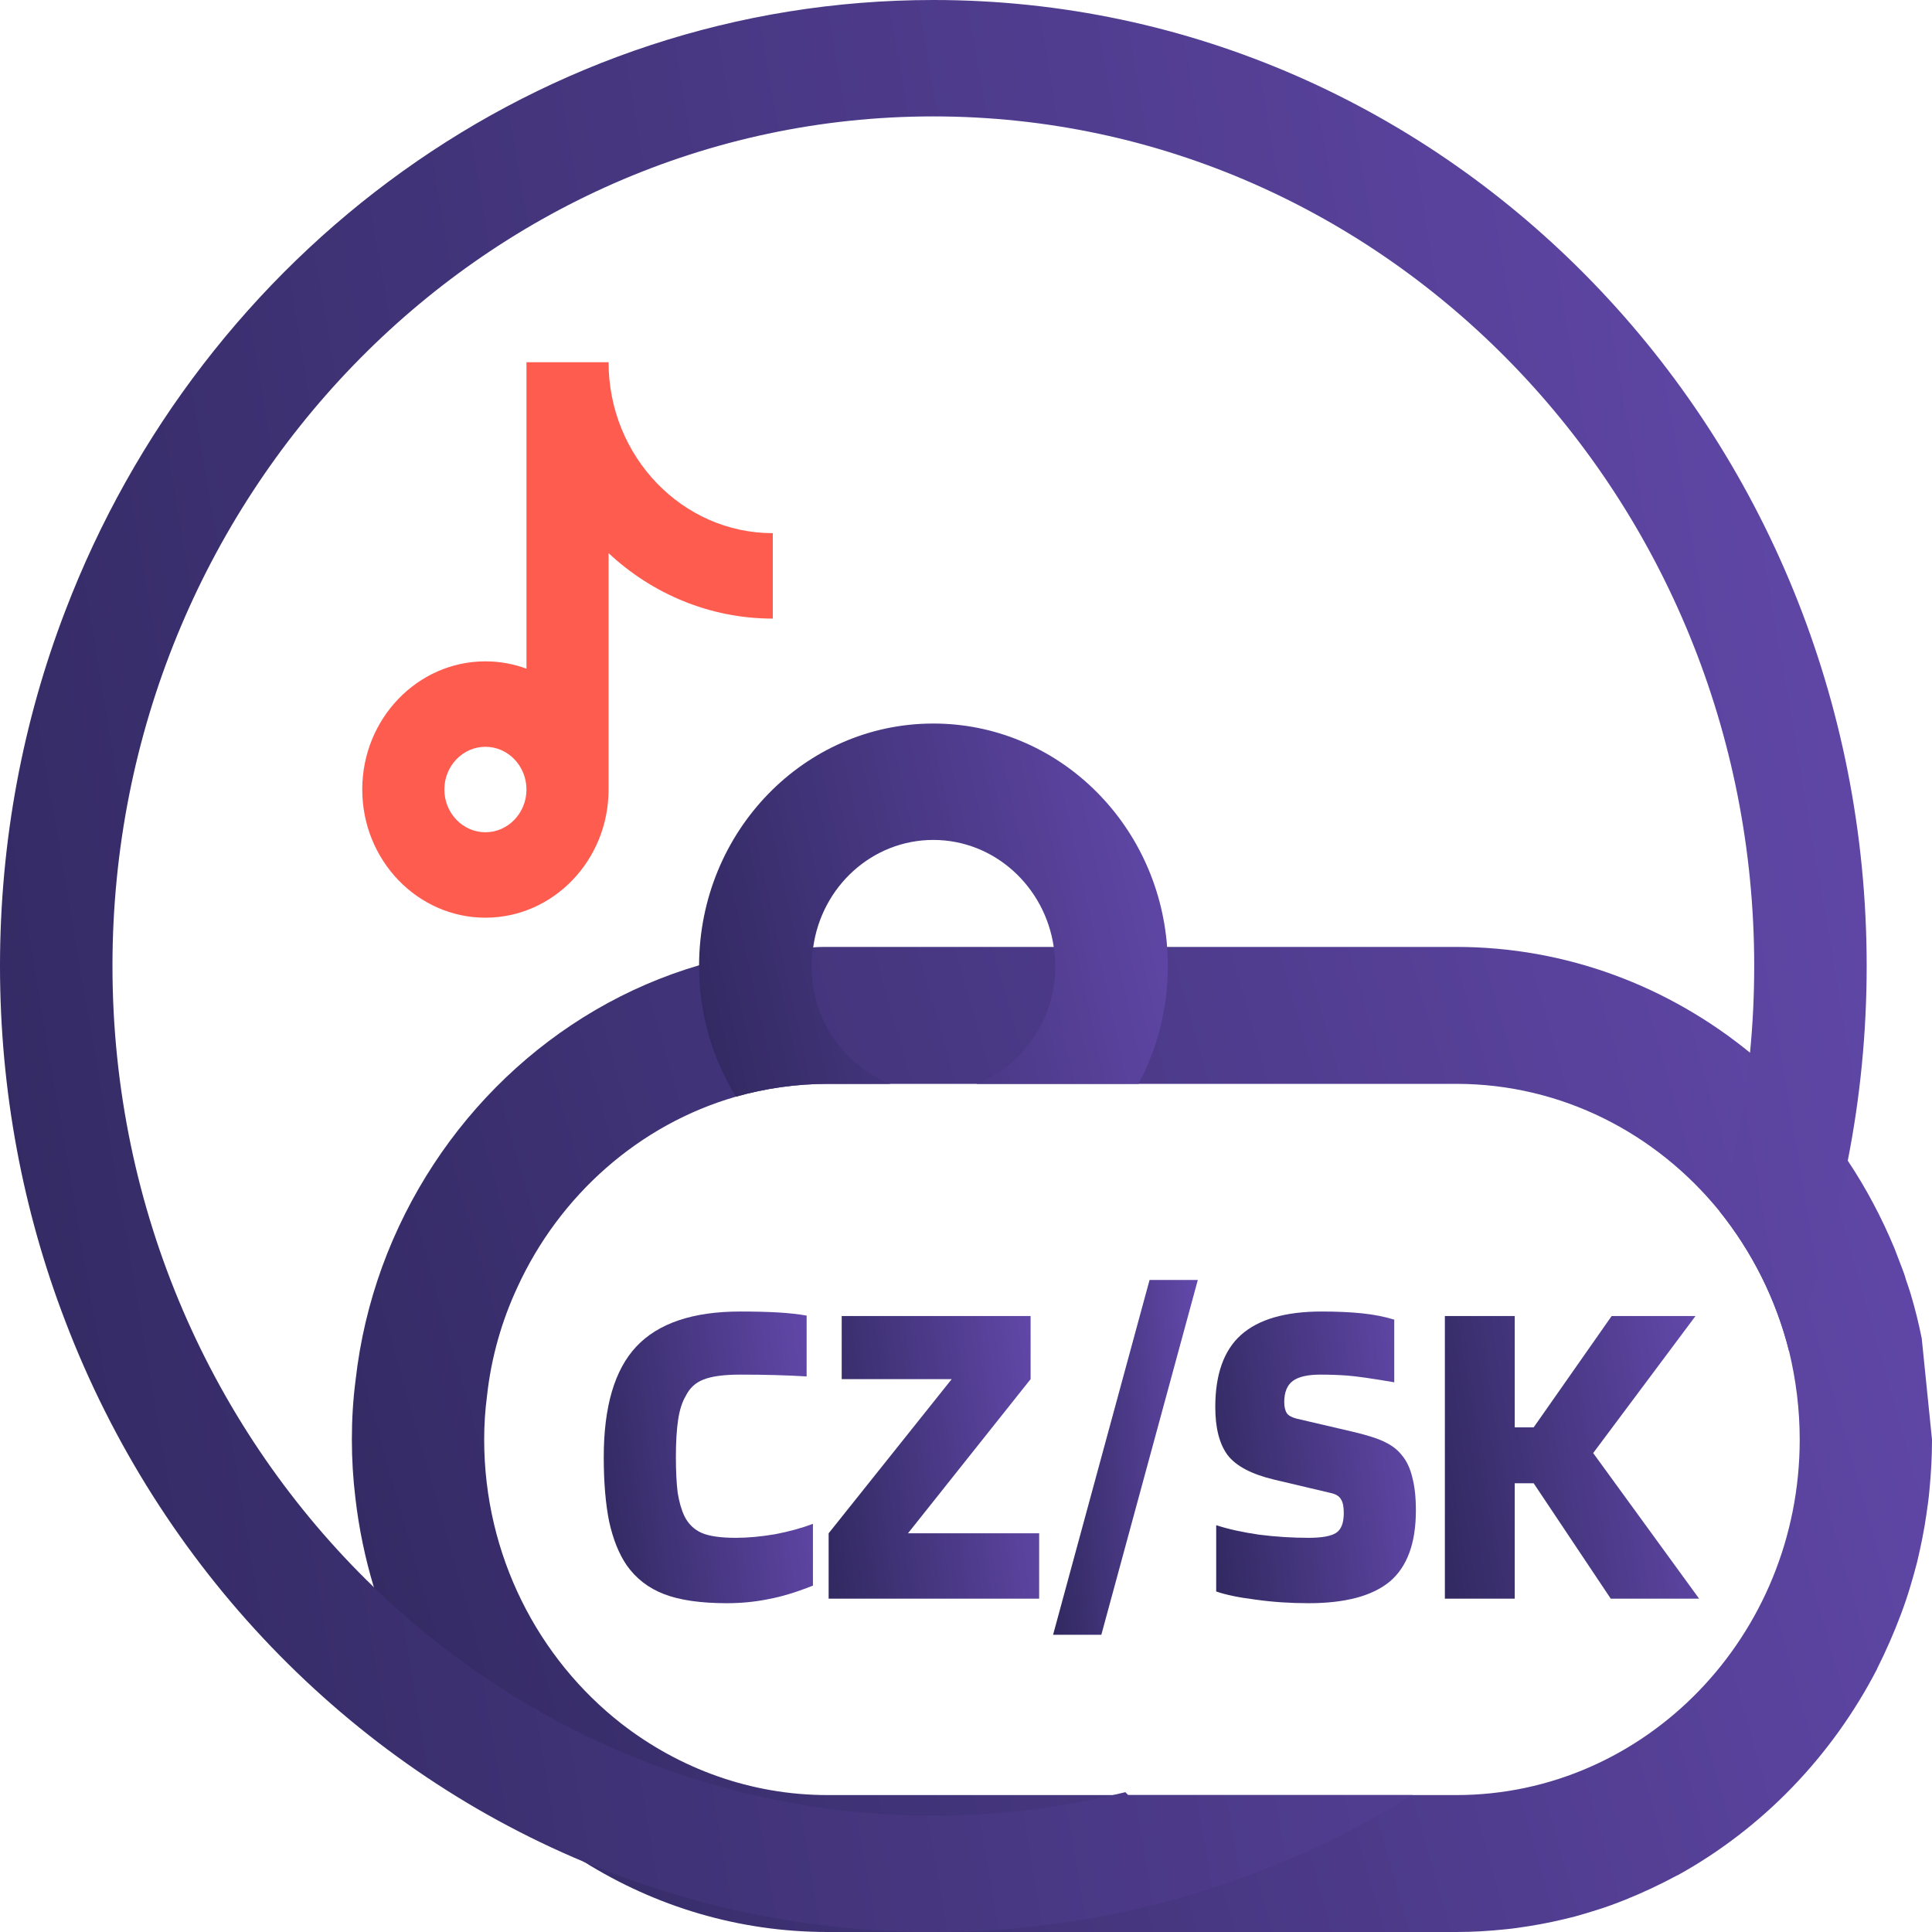
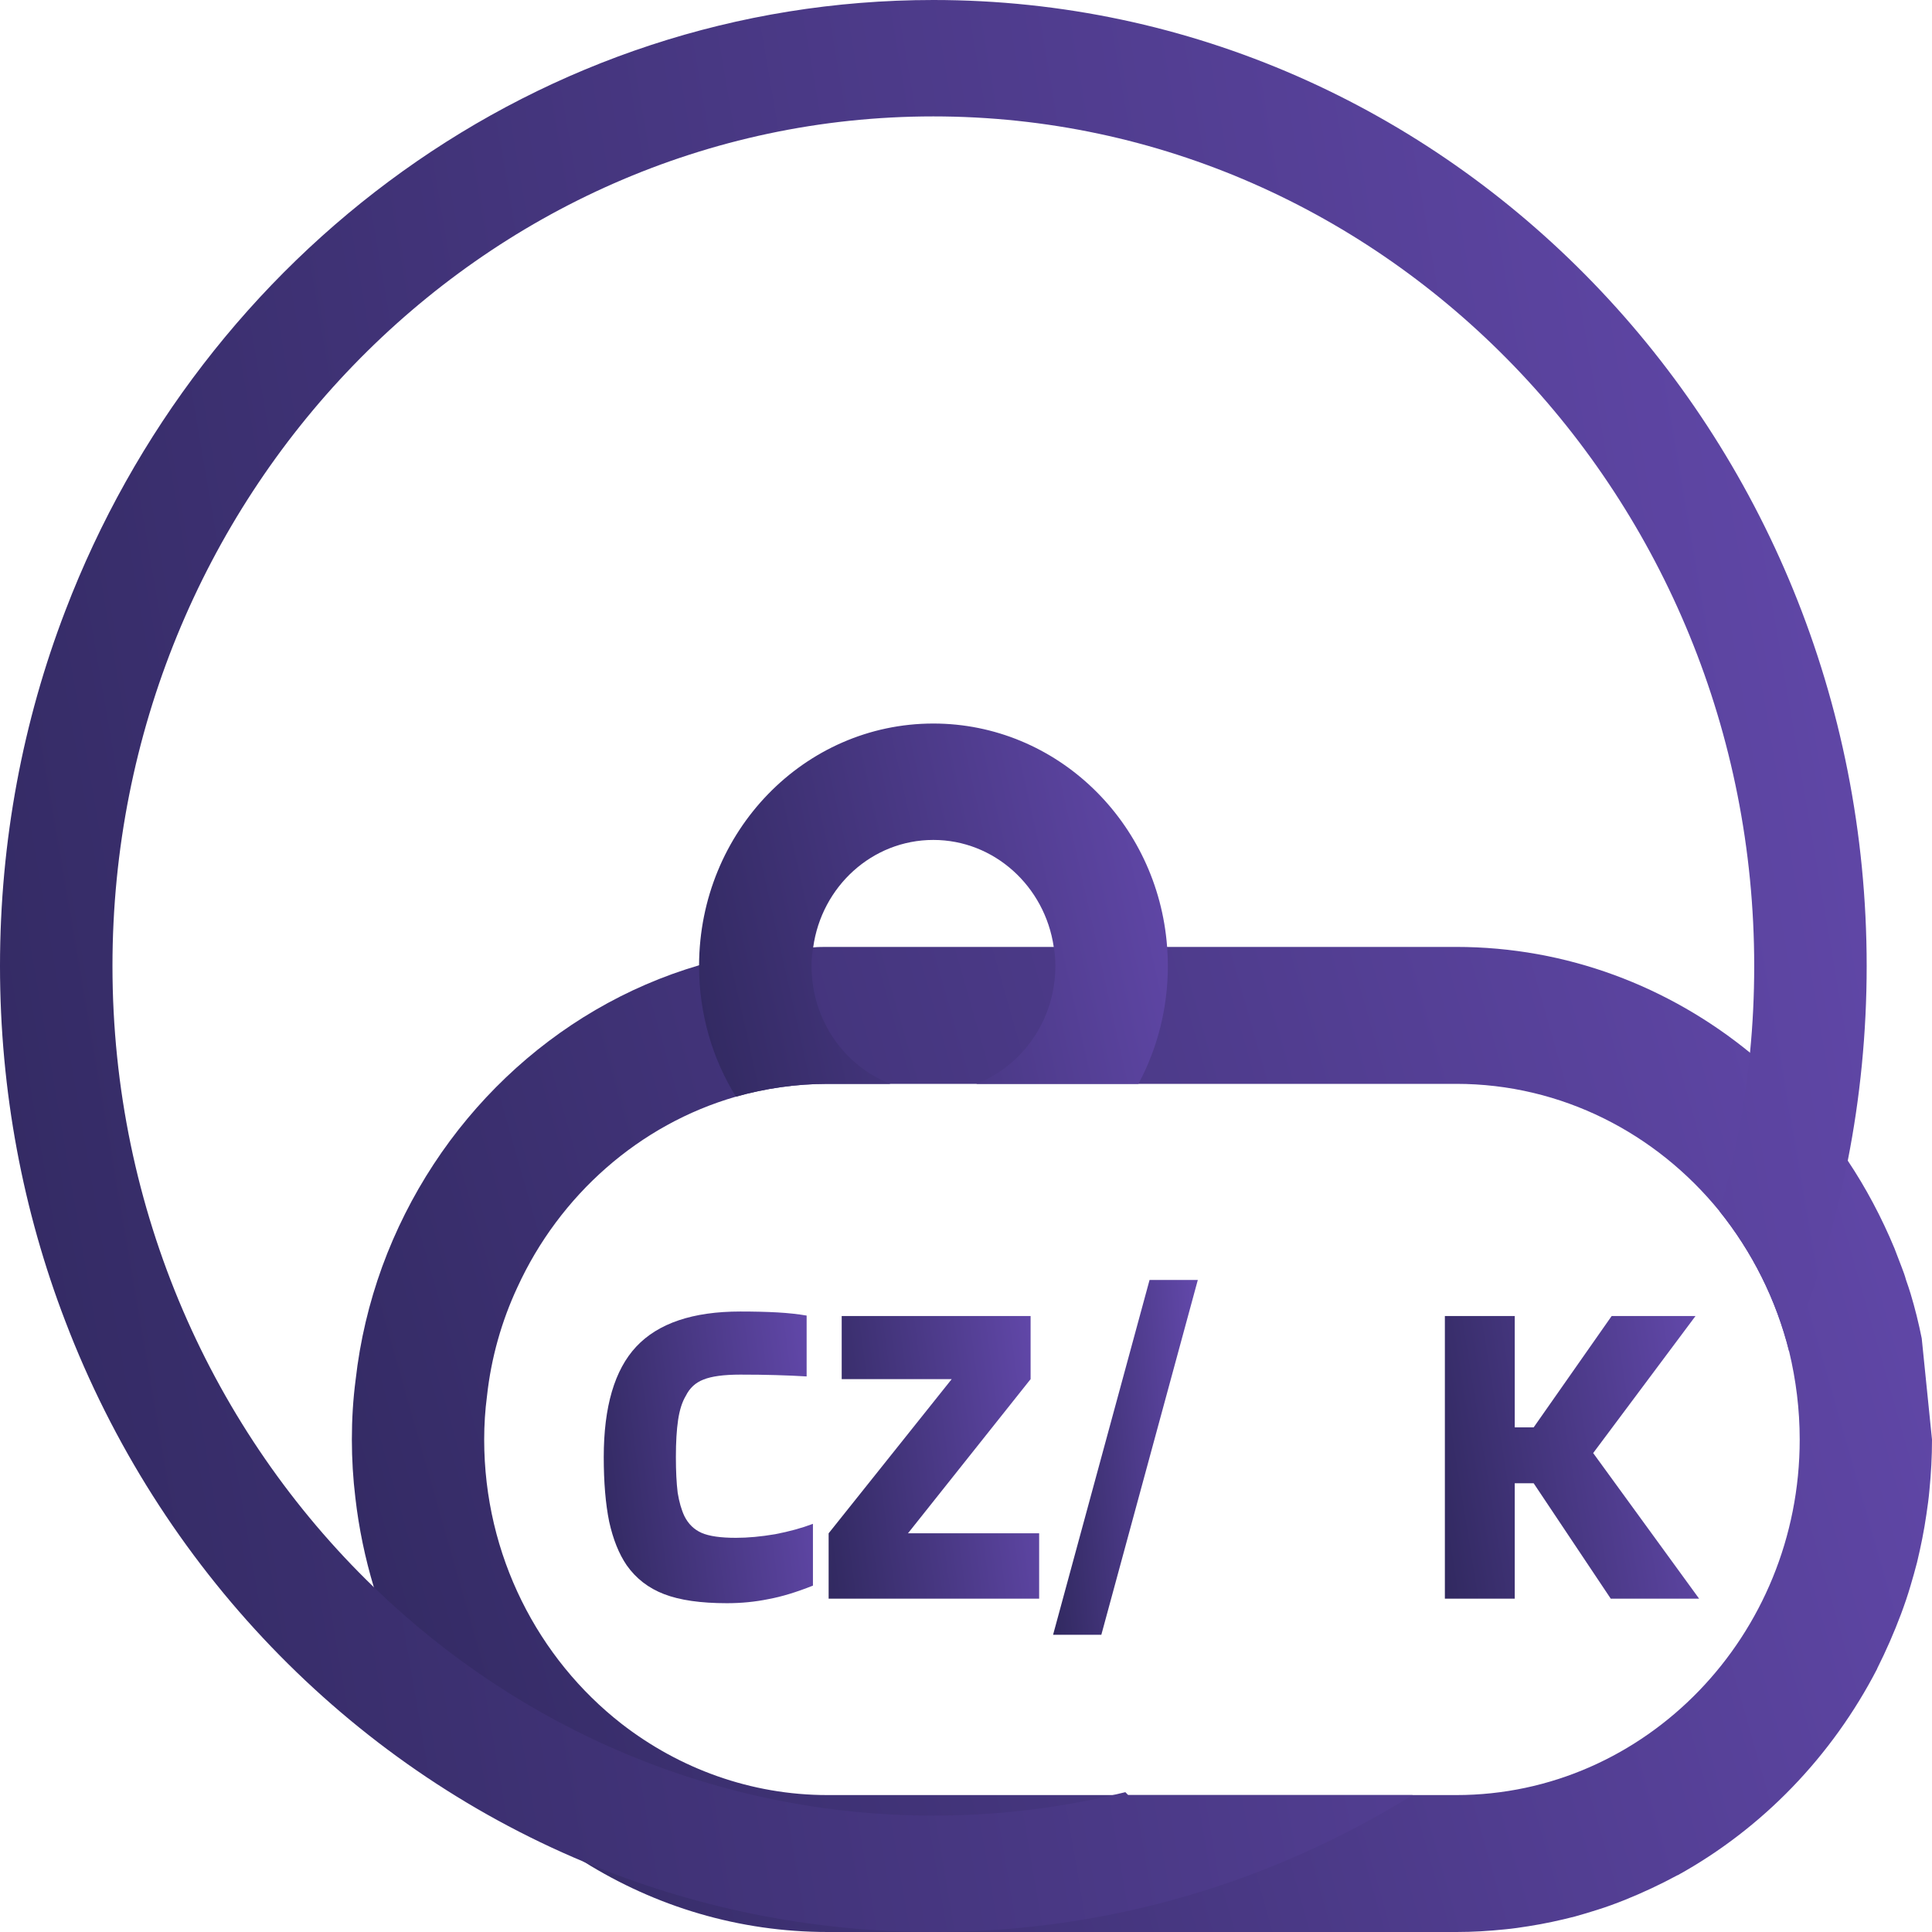
<svg xmlns="http://www.w3.org/2000/svg" width="80" height="80" viewBox="0 0 80 80" fill="none">
  <g clip-path="url(#clip0_6102_62978)">
    <path d="M79.575 55.42C79.449 54.79 79.295 54.17 79.111 53.56C79.053 53.38 78.995 53.19 78.928 53.01C78.879 52.83 78.812 52.64 78.744 52.47L78.445 51.69C77.913 50.41 77.266 49.19 76.512 48.06C76.039 47.35 75.527 46.68 74.976 46.04C74.754 45.78 74.522 45.53 74.281 45.28C74.261 45.25 74.242 45.23 74.213 45.2C73.662 44.63 73.082 44.09 72.464 43.59C69.111 40.85 64.879 39.21 60.3 39.21H34.271C34.068 39.21 33.865 39.21 33.672 39.23C32.039 39.27 30.454 39.53 28.947 39.97C22.908 41.74 18.029 46.43 15.826 52.45C15.285 53.94 14.908 55.51 14.725 57.14C14.619 57.95 14.57 58.77 14.57 59.61C14.57 60.42 14.619 61.23 14.715 62.02C14.86 63.29 15.121 64.53 15.479 65.72C16.3 68.4 17.643 70.83 19.372 72.91C19.691 73.29 20.02 73.66 20.358 74.01C21.507 75.2 22.793 76.24 24.194 77.1C27.14 78.94 30.59 80 34.271 80H60.309C60.986 80 61.652 79.96 62.319 79.89C62.648 79.86 62.976 79.81 63.295 79.76C63.942 79.66 64.58 79.52 65.208 79.36C65.527 79.27 65.836 79.18 66.145 79.08C66.532 78.96 66.908 78.82 67.285 78.67C68.029 78.37 68.754 78.03 69.459 77.65H69.469C72.976 75.71 75.855 72.73 77.73 69.1V69.09C78.097 68.36 78.425 67.61 78.715 66.84C78.86 66.45 78.995 66.06 79.111 65.66C79.208 65.34 79.295 65.02 79.382 64.69C79.537 64.04 79.672 63.38 79.768 62.71C79.817 62.38 79.865 62.04 79.894 61.7C79.962 61.01 80 60.32 80 59.62V59.61L79.575 55.42ZM60.3 74.33H34.271C31.082 74.33 28.126 73.23 25.739 71.38C22.29 68.69 20.049 64.41 20.049 59.61C20.049 59 20.087 58.4 20.165 57.81C20.338 56.22 20.773 54.7 21.421 53.31C23.169 49.49 26.474 46.56 30.474 45.41C31.681 45.07 32.957 44.88 34.271 44.88H60.3C64.667 44.88 68.58 46.93 71.198 50.15C72.541 51.82 73.546 53.8 74.087 55.97C74.367 57.14 74.522 58.36 74.522 59.61C74.522 67.72 68.145 74.33 60.3 74.33Z" fill="url(#paint0_linear_6102_62978)" />
    <path d="M38.647 0C22.329 0 8.367 10.47 2.705 25.29C0.957 29.84 0 34.81 0 40C0 45.19 0.957 50.16 2.705 54.71C6.589 64.89 14.396 73.01 24.193 77.1C28.657 78.97 33.536 80 38.647 80C45.903 80 52.686 77.93 58.493 74.33H46.715C46.676 74.29 46.638 74.25 46.599 74.21C46.425 74.25 46.261 74.29 46.087 74.33C43.691 74.89 41.198 75.18 38.647 75.18C29.701 75.18 21.546 71.59 15.478 65.72C8.821 59.29 4.657 50.14 4.657 40C4.657 20.6 19.904 4.82 38.647 4.82C57.391 4.82 72.638 20.6 72.638 40C72.638 41.21 72.58 42.41 72.464 43.59C72.242 45.85 71.817 48.04 71.198 50.15C72.541 51.82 73.546 53.8 74.087 55.97C75.15 53.46 75.961 50.81 76.512 48.06C77.024 45.46 77.295 42.76 77.295 40C77.295 17.91 59.99 0 38.647 0Z" fill="url(#paint1_linear_6102_62978)" />
    <path d="M48.328 39.21C47.942 34.03 43.749 29.96 38.647 29.96C33.304 29.96 28.966 34.43 28.947 39.97V40C28.947 42 29.507 43.85 30.473 45.41C31.681 45.07 32.957 44.88 34.27 44.88H36.869C34.956 44.14 33.604 42.23 33.604 40C33.604 39.74 33.623 39.48 33.672 39.23C34.019 36.71 36.116 34.78 38.647 34.78C41.169 34.78 43.266 36.7 43.633 39.21C43.681 39.46 43.7 39.73 43.7 40C43.7 42.23 42.338 44.14 40.425 44.88H47.14C47.913 43.44 48.358 41.77 48.358 40C48.358 39.73 48.348 39.47 48.328 39.21Z" fill="url(#paint2_linear_6102_62978)" />
    <path d="M65.97 60.168L70.357 66.198H66.698L63.506 61.419H62.722V66.198H59.829V54.493H62.722V59.104H63.506L66.736 54.493H70.208L65.97 60.168Z" fill="url(#paint3_linear_6102_62978)" />
-     <path d="M55.139 61.83L52.768 61.27C51.822 61.046 51.175 60.704 50.826 60.243C50.49 59.783 50.322 59.123 50.322 58.264C50.322 56.908 50.677 55.912 51.386 55.278C52.108 54.63 53.222 54.307 54.728 54.307C55.35 54.307 55.904 54.332 56.389 54.381C56.875 54.431 57.323 54.518 57.733 54.643V57.238C56.788 57.076 56.134 56.983 55.773 56.958C55.425 56.933 55.058 56.92 54.672 56.92C54.149 56.92 53.77 57.007 53.533 57.182C53.297 57.356 53.178 57.648 53.178 58.059C53.178 58.258 53.216 58.414 53.29 58.526C53.365 58.625 53.508 58.7 53.72 58.75L55.96 59.272C56.607 59.422 57.074 59.571 57.36 59.72C57.646 59.857 57.877 60.038 58.051 60.262C58.25 60.498 58.393 60.803 58.48 61.176C58.58 61.55 58.629 62.004 58.629 62.539C58.629 63.896 58.269 64.879 57.547 65.489C56.825 66.086 55.705 66.385 54.187 66.385C53.415 66.385 52.681 66.335 51.984 66.236C51.287 66.148 50.745 66.036 50.36 65.899V63.155C50.857 63.317 51.449 63.448 52.133 63.547C52.818 63.634 53.502 63.678 54.187 63.678C54.734 63.678 55.114 63.609 55.325 63.473C55.537 63.336 55.643 63.062 55.643 62.651C55.643 62.39 55.605 62.203 55.531 62.091C55.468 61.967 55.338 61.88 55.139 61.83Z" fill="url(#paint4_linear_6102_62978)" />
    <path d="M49.599 53L45.604 67.692H43.606L47.601 53H49.599Z" fill="url(#paint5_linear_6102_62978)" />
    <path d="M43.029 63.491V66.198H34.312V63.491L39.408 57.107H34.853V54.493H42.675V57.107L37.597 63.491H43.029Z" fill="url(#paint6_linear_6102_62978)" />
    <path d="M30.47 63.678C30.968 63.678 31.509 63.628 32.094 63.529C32.679 63.417 33.201 63.273 33.662 63.099V65.657C32.977 65.93 32.361 66.117 31.814 66.217C31.266 66.329 30.694 66.385 30.096 66.385C29.014 66.385 28.149 66.26 27.502 66.011C26.854 65.763 26.338 65.364 25.952 64.817C25.628 64.344 25.386 63.74 25.224 63.006C25.075 62.272 25 61.382 25 60.336C25 58.246 25.448 56.721 26.344 55.763C27.253 54.792 28.69 54.307 30.656 54.307C31.229 54.307 31.739 54.319 32.187 54.344C32.635 54.369 33.04 54.413 33.401 54.475V56.995C32.99 56.97 32.56 56.951 32.112 56.939C31.677 56.926 31.192 56.92 30.656 56.92C29.972 56.92 29.462 56.989 29.126 57.126C28.802 57.25 28.559 57.474 28.398 57.798C28.248 58.047 28.142 58.376 28.08 58.787C28.018 59.198 27.987 59.714 27.987 60.336C27.987 60.921 28.012 61.413 28.061 61.811C28.124 62.197 28.217 62.521 28.341 62.782C28.503 63.105 28.74 63.336 29.051 63.473C29.362 63.609 29.835 63.678 30.47 63.678Z" fill="url(#paint7_linear_6102_62978)" />
-     <path d="M25.2 15H21.8V27.689C21.268 27.492 20.696 27.385 20.1 27.385C17.288 27.385 15 29.765 15 32.692C15 35.619 17.288 38 20.1 38C22.912 38 25.2 35.619 25.2 32.692V22.905C27.006 24.589 29.39 25.615 32 25.615V22.077C28.25 22.077 25.2 18.902 25.2 15ZM20.1 34.462C19.163 34.462 18.4 33.668 18.4 32.692C18.4 31.717 19.163 30.923 20.1 30.923C21.037 30.923 21.8 31.717 21.8 32.692C21.8 33.668 21.037 34.462 20.1 34.462Z" fill="#FF5C50" />
  </g>
  <defs>
    <linearGradient id="paint0_linear_6102_62978" x1="14.57" y1="80" x2="85.097" y2="59.91" gradientUnits="userSpaceOnUse">
      <stop stop-color="#312960" />
      <stop offset="1" stop-color="#6248AA" />
    </linearGradient>
    <linearGradient id="paint1_linear_6102_62978" x1="1.07249e-06" y1="80" x2="87.5" y2="64.987" gradientUnits="userSpaceOnUse">
      <stop stop-color="#312960" />
      <stop offset="1" stop-color="#6248AA" />
    </linearGradient>
    <linearGradient id="paint2_linear_6102_62978" x1="28.947" y1="45.41" x2="50.495" y2="40.602" gradientUnits="userSpaceOnUse">
      <stop stop-color="#312960" />
      <stop offset="1" stop-color="#6248AA" />
    </linearGradient>
    <linearGradient id="paint3_linear_6102_62978" x1="59.829" y1="66.198" x2="71.793" y2="64.287" gradientUnits="userSpaceOnUse">
      <stop stop-color="#312960" />
      <stop offset="1" stop-color="#6248AA" />
    </linearGradient>
    <linearGradient id="paint4_linear_6102_62978" x1="50.322" y1="66.385" x2="59.861" y2="65.22" gradientUnits="userSpaceOnUse">
      <stop stop-color="#312960" />
      <stop offset="1" stop-color="#6248AA" />
    </linearGradient>
    <linearGradient id="paint5_linear_6102_62978" x1="43.606" y1="67.692" x2="50.553" y2="67.188" gradientUnits="userSpaceOnUse">
      <stop stop-color="#312960" />
      <stop offset="1" stop-color="#6248AA" />
    </linearGradient>
    <linearGradient id="paint6_linear_6102_62978" x1="34.312" y1="66.198" x2="44.296" y2="64.877" gradientUnits="userSpaceOnUse">
      <stop stop-color="#312960" />
      <stop offset="1" stop-color="#6248AA" />
    </linearGradient>
    <linearGradient id="paint7_linear_6102_62978" x1="25" y1="66.385" x2="34.933" y2="65.12" gradientUnits="userSpaceOnUse">
      <stop stop-color="#312960" />
      <stop offset="1" stop-color="#6248AA" />
    </linearGradient>
    <clipPath id="clip0_6102_62978">
      <rect width="80" height="80" fill="white" />
    </clipPath>
  </defs>
</svg>